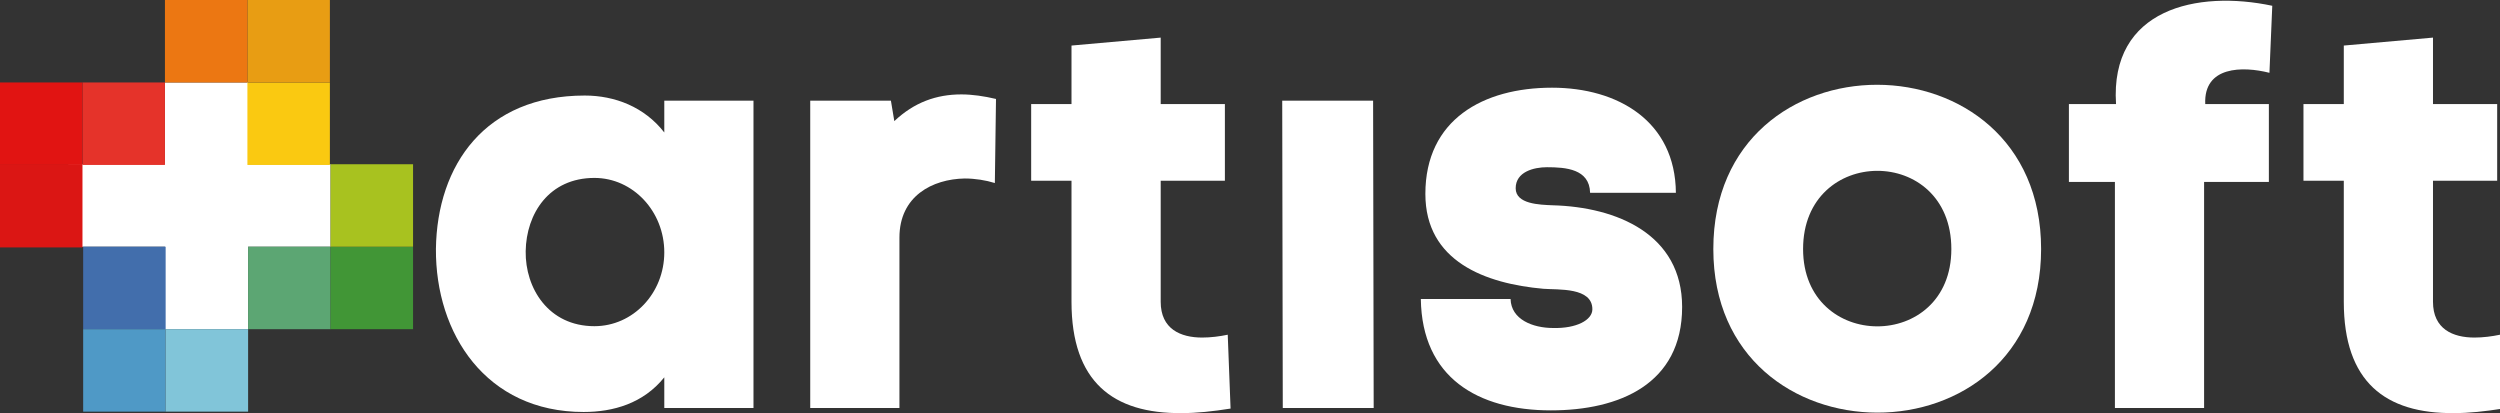
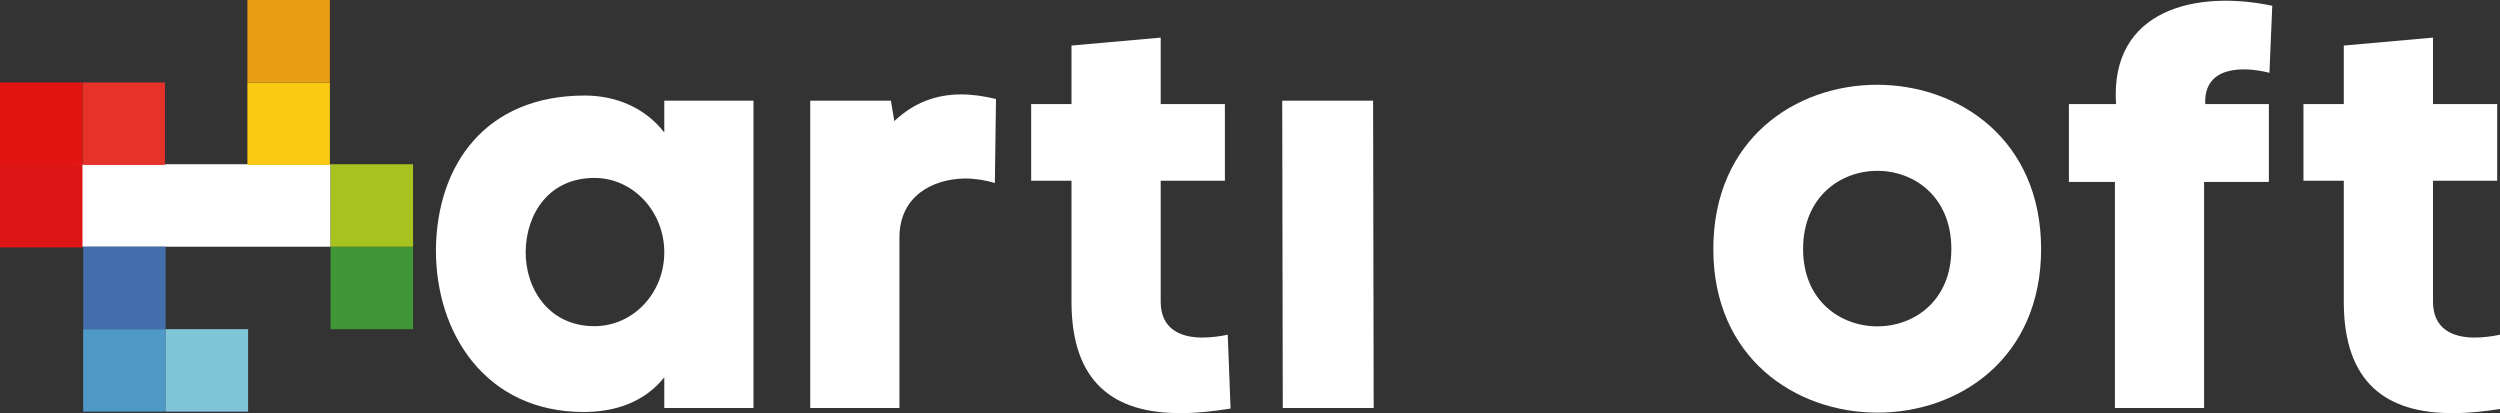
<svg xmlns="http://www.w3.org/2000/svg" version="1.1" x="0px" y="0px" width="447.484px" height="73.943px" viewBox="0 0 447.484 73.943" enable-background="new 0 0 447.484 73.943" xml:space="preserve">
  <rect x="0" y="0" width="447.484" height="73.943" fill="#333333" stroke="none" />
  <g id="Layer_2">
-     <rect x="29.524" y="14.761" fill="#FFFFFF" width="14.886" height="44.162" />
    <rect x="12.242" y="29.398" fill="#FFFFFF" width="46.93" height="14.763" />
  </g>
  <g id="Layer_1">
    <g>
      <rect x="14.763" y="14.761" fill="#E5332A" width="14.761" height="14.762" />
      <rect y="14.761" fill="#E11412" width="14.762" height="14.762" />
      <rect y="29.524" fill="#DB1614" width="14.762" height="14.762" />
      <rect x="44.285" y="14.762" fill="#FAC911" width="14.762" height="14.762" />
      <rect x="44.285" y="0" fill="#E89D13" width="14.762" height="14.762" />
-       <rect x="29.524" y="0" fill="#EC7712" width="14.762" height="14.762" />
-       <rect x="44.41" y="44.16" fill="#5CA673" width="14.762" height="14.763" />
      <rect x="59.172" y="44.16" fill="#419636" width="14.762" height="14.763" />
      <rect x="59.172" y="29.398" fill="#A8C21F" width="14.762" height="14.763" />
      <rect x="14.887" y="44.159" fill="#426EAC" width="14.762" height="14.762" />
      <rect x="14.887" y="58.92" fill="#4F99C6" width="14.762" height="14.762" />
      <rect x="29.649" y="58.92" fill="#81C5D9" width="14.761" height="14.762" />
      <path fill="#FFFFFF" d="M118.904,23.712v-5.695h15.965v55.011h-15.965v-5.491c-3.759,4.681-9.151,6.205-14.438,6.205    c-17.488,0-26.537-14.034-26.439-29.186c0.205-15.049,8.848-27.456,26.64-27.456C110.059,17.102,115.347,19.137,118.904,23.712     M118.904,45.167c0-7.322-5.591-13.32-12.506-13.32c-8.136,0-12.201,6.406-12.305,13.118c-0.101,6.608,4.069,13.42,12.305,13.42    C113.313,58.385,118.904,52.49,118.904,45.167" />
      <path fill="#FFFFFF" d="M160.993,73.029h-15.967V18.018h14.441l0.61,3.659c3.557-3.354,7.522-4.779,11.997-4.779    c1.933,0,4.066,0.306,6.203,0.814l-0.205,15.05c-1.627-0.508-3.557-0.814-5.389-0.814c-5.796,0.102-11.69,3.151-11.69,10.576    V73.029L160.993,73.029z" />
      <path fill="#FFFFFF" d="M211.519,73.944c-12.303,0.104-19.727-5.594-19.727-19.93v-21.66h-7.22V18.628h7.22V8.154l15.965-1.422    v11.896h11.49v13.726h-11.49v21.66c0,4.883,3.559,6.407,7.423,6.407c1.525,0,3.152-0.207,4.577-0.51l0.507,13.22    C217.112,73.639,214.162,73.944,211.519,73.944" />
      <polygon fill="#FFFFFF" points="245.777,18.018 245.88,73.029 229.609,73.029 229.51,18.018   " />
-       <path fill="#FFFFFF" d="M277.805,15.696c11.797,0,22.064,5.999,22.168,18.812h-15.356c-0.099-4.27-4.371-4.577-7.726-4.577    c-2.34,0-5.595,0.814-5.595,3.765c0,2.847,4.272,2.948,6.612,3.048c11.488,0.306,23.182,5.187,23.182,18.2    c0,13.833-11.287,18.51-23.488,18.51c-13.117,0-23.082-5.896-23.283-19.931h16.063c0.101,3.661,3.968,5.187,7.627,5.187    c4.171,0.104,7.015-1.421,7.015-3.354c0-3.966-6.101-3.459-8.744-3.663c-10.371-0.914-21.148-4.88-21.148-16.979    C255.13,21.389,265.502,15.696,277.805,15.696" />
      <path fill="#FFFFFF" d="M306.674,44.576c0-39.252,58.671-39.15,58.671,0C365.345,83.721,306.674,83.52,306.674,44.576     M349.279,44.576c0-18.714-26.538-18.61-26.538,0C322.741,62.98,349.279,63.079,349.279,44.576" />
      <path fill="#FFFFFF" d="M378.756,18.627C377.64,1.544,393.298-1.812,406.722,1.035l-0.507,11.999    c-4.784-1.219-11.796-1.219-11.49,5.594h11.388v13.933h-11.594v40.468h-15.963V32.561h-8.236V18.627H378.756z" />
      <path fill="#FFFFFF" d="M439.254,73.944c-12.309,0.104-19.729-5.594-19.729-19.93v-21.66h-7.219V18.628h7.219V8.154l15.964-1.422    v11.896h11.489v13.726h-11.489v21.66c0,4.883,3.557,6.407,7.42,6.407c1.525,0,3.153-0.207,4.575-0.51l0.513,13.22    C444.842,73.639,441.896,73.944,439.254,73.944" />
    </g>
  </g>
</svg>